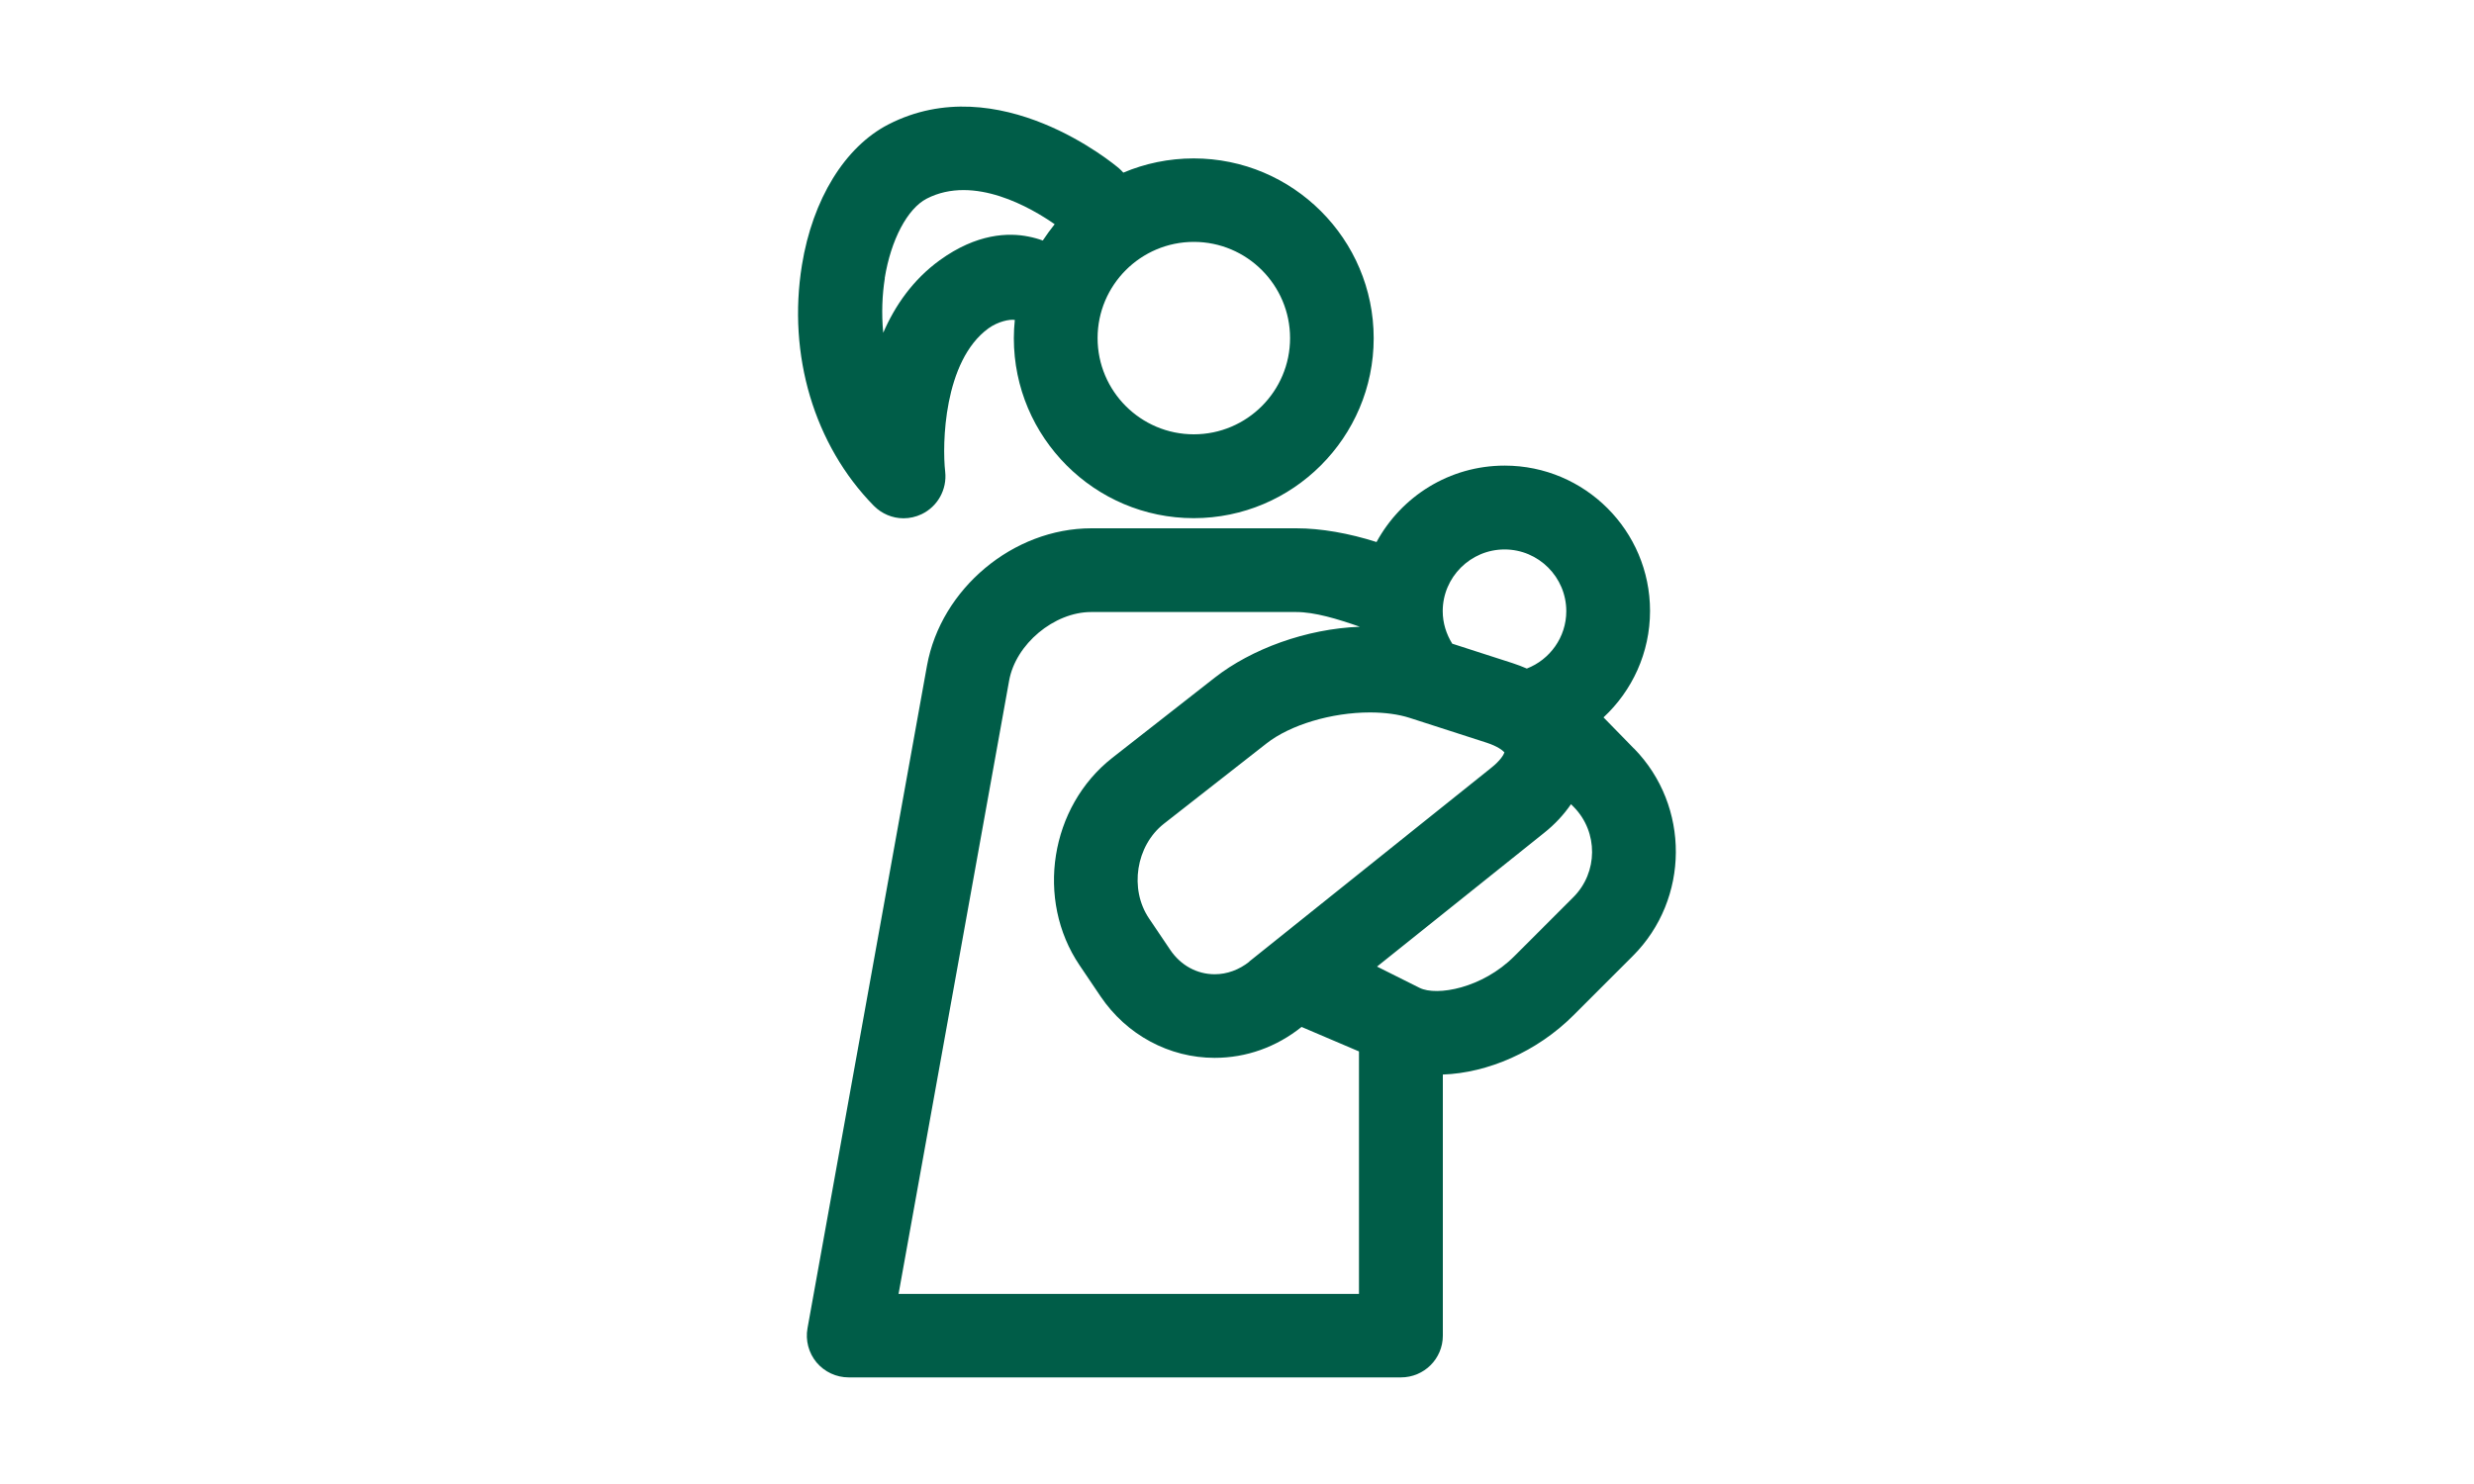
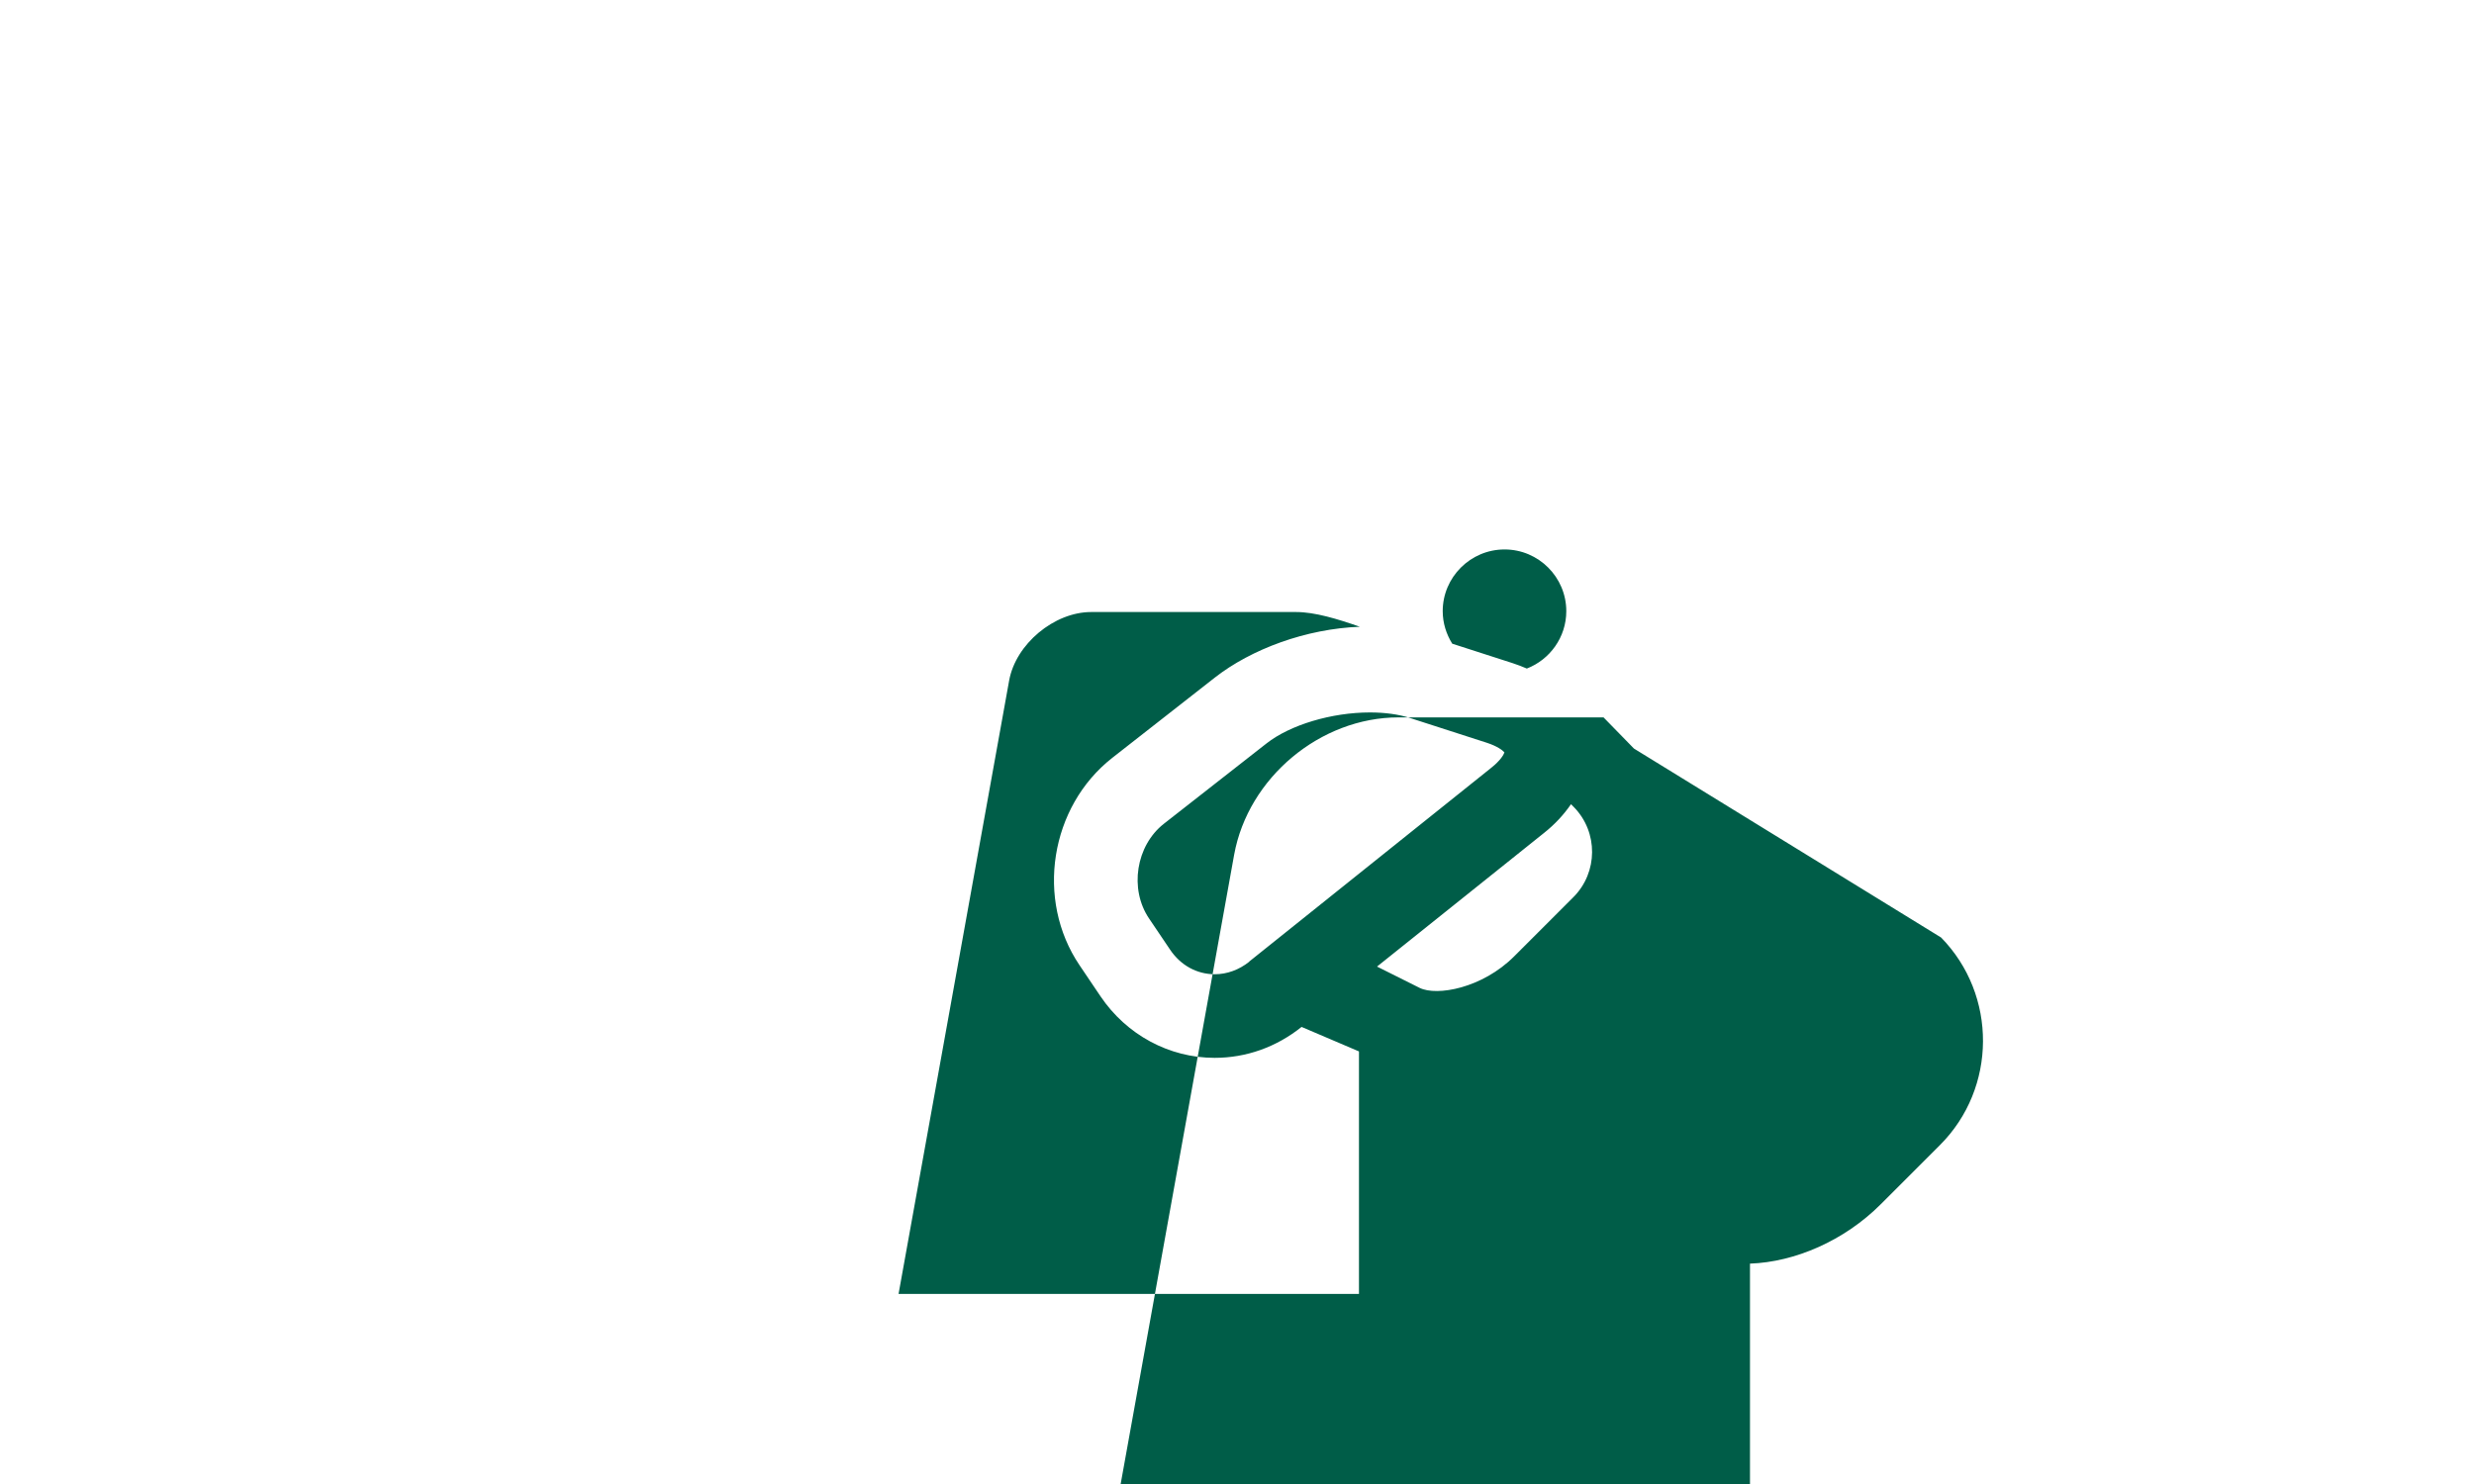
<svg xmlns="http://www.w3.org/2000/svg" id="Layer_1" data-name="Layer 1" viewBox="0 0 200 120">
  <defs>
    <style>
      .cls-1 {
        fill: #005d48;
        fill-rule: evenodd;
      }
    </style>
  </defs>
  <g id="Home---Desktop-HD-1200">
    <g id="REGELINGEN">
      <g id="Group-13">
        <g id="icoon-jw">
-           <path id="Fill-4" class="cls-1" d="M132.09,60.53l-2.46-2.52c2.31-2.15,3.76-5.22,3.76-8.61,0-6.49-5.27-11.75-11.75-11.75-4.48,0-8.36,2.5-10.36,6.18-2.23-.71-4.48-1.11-6.48-1.11h-16.57c-6.33,0-12.16,4.88-13.29,11.1l-9.66,53.58c-.18.98.09,2,.73,2.77.65.77,1.6,1.21,2.6,1.21h44.64c1.88,0,3.39-1.51,3.39-3.38v-21.11c3.63-.13,7.61-1.84,10.57-4.8l4.79-4.79c4.6-4.6,4.64-12.13.09-16.78ZM101,77.76c-.83.66-1.8,1.02-2.8,1.02-1.44,0-2.76-.72-3.61-1.99l-1.7-2.52c-1.61-2.38-1.06-5.89,1.2-7.66l8.29-6.49c1.92-1.51,5.27-2.51,8.37-2.51,1.2,0,2.31.15,3.21.44l6.23,2.01c.89.29,1.3.63,1.43.78-.06.19-.33.66-1.06,1.24l-19.58,15.68ZM121.63,44.43c2.75,0,4.99,2.24,4.99,4.99,0,2.11-1.33,3.92-3.19,4.64-.37-.16-.76-.31-1.16-.44l-4.87-1.57c-.48-.77-.77-1.67-.77-2.63,0-2.75,2.25-4.99,5-4.99ZM109.95,50.68c-4.37.16-8.8,1.81-11.74,4.11l-8.29,6.49c-5.04,3.95-6.23,11.47-2.65,16.77l1.7,2.52c2.1,3.11,5.55,4.97,9.22,4.97,2.56,0,4.99-.87,7.03-2.5l4.64,1.98v19.61h-37.22l8.94-49.6c.53-2.94,3.63-5.54,6.63-5.54h16.57c1.51,0,3.35.56,5.15,1.19ZM127.21,72.53l-4.79,4.79c-2.59,2.6-6.27,3.25-7.66,2.56l-3.44-1.72,13.48-10.79c.9-.71,1.63-1.51,2.2-2.34l.24.24c1.97,2.02,1.95,5.27-.04,7.27Z" />
-           <path id="Fill-1" class="cls-1" d="M82.04,25.85c-.05.5-.08.99-.08,1.5,0,8.02,6.53,14.55,14.54,14.55s14.55-6.53,14.55-14.55-6.53-14.54-14.55-14.54c-2.02,0-3.94.41-5.69,1.15-.11-.12-.22-.24-.34-.34-.4-.34-9.72-8.15-18.65-3.56-3.52,1.81-6.13,6.06-6.99,11.37-1.18,7.28.99,14.55,5.8,19.46.65.66,1.52,1.02,2.41,1.02.5,0,.99-.11,1.46-.33,1.3-.62,2.07-2,1.91-3.44-.25-2.17-.14-8.95,3.5-11.59.76-.55,1.71-.75,2.12-.68M104.29,27.34c0,4.29-3.49,7.78-7.78,7.78s-7.78-3.49-7.78-7.78,3.49-7.78,7.78-7.78,7.78,3.49,7.78,7.78M71.52,22.5c.5-3.1,1.83-5.63,3.4-6.44,3.83-1.97,8.48.77,10.34,2.07-.34.42-.66.87-.96,1.32-.35-.13-.74-.24-1.15-.32-1.62-.33-4.19-.26-7.19,1.92-2.16,1.57-3.61,3.66-4.56,5.86-.15-1.57-.08-3.09.13-4.41" />
+           <path id="Fill-4" class="cls-1" d="M132.09,60.53l-2.46-2.52h-16.57c-6.33,0-12.16,4.88-13.29,11.1l-9.66,53.58c-.18.98.09,2,.73,2.77.65.77,1.6,1.21,2.6,1.21h44.64c1.88,0,3.39-1.51,3.39-3.38v-21.11c3.63-.13,7.61-1.84,10.57-4.8l4.79-4.79c4.6-4.6,4.64-12.13.09-16.78ZM101,77.76c-.83.66-1.8,1.02-2.8,1.02-1.44,0-2.76-.72-3.61-1.99l-1.7-2.52c-1.61-2.38-1.06-5.89,1.2-7.66l8.29-6.49c1.92-1.51,5.27-2.51,8.37-2.51,1.2,0,2.31.15,3.21.44l6.23,2.01c.89.29,1.3.63,1.43.78-.06.19-.33.66-1.06,1.24l-19.58,15.68ZM121.63,44.43c2.75,0,4.99,2.24,4.99,4.99,0,2.11-1.33,3.92-3.19,4.64-.37-.16-.76-.31-1.16-.44l-4.87-1.57c-.48-.77-.77-1.67-.77-2.63,0-2.75,2.25-4.99,5-4.99ZM109.95,50.68c-4.37.16-8.8,1.81-11.74,4.11l-8.29,6.49c-5.04,3.95-6.23,11.47-2.65,16.77l1.7,2.52c2.1,3.11,5.55,4.97,9.22,4.97,2.56,0,4.99-.87,7.03-2.5l4.64,1.98v19.61h-37.22l8.94-49.6c.53-2.94,3.63-5.54,6.63-5.54h16.57c1.51,0,3.35.56,5.15,1.19ZM127.21,72.53l-4.79,4.79c-2.59,2.6-6.27,3.25-7.66,2.56l-3.44-1.72,13.48-10.79c.9-.71,1.63-1.51,2.2-2.34l.24.24c1.97,2.02,1.95,5.27-.04,7.27Z" />
        </g>
      </g>
    </g>
  </g>
</svg>